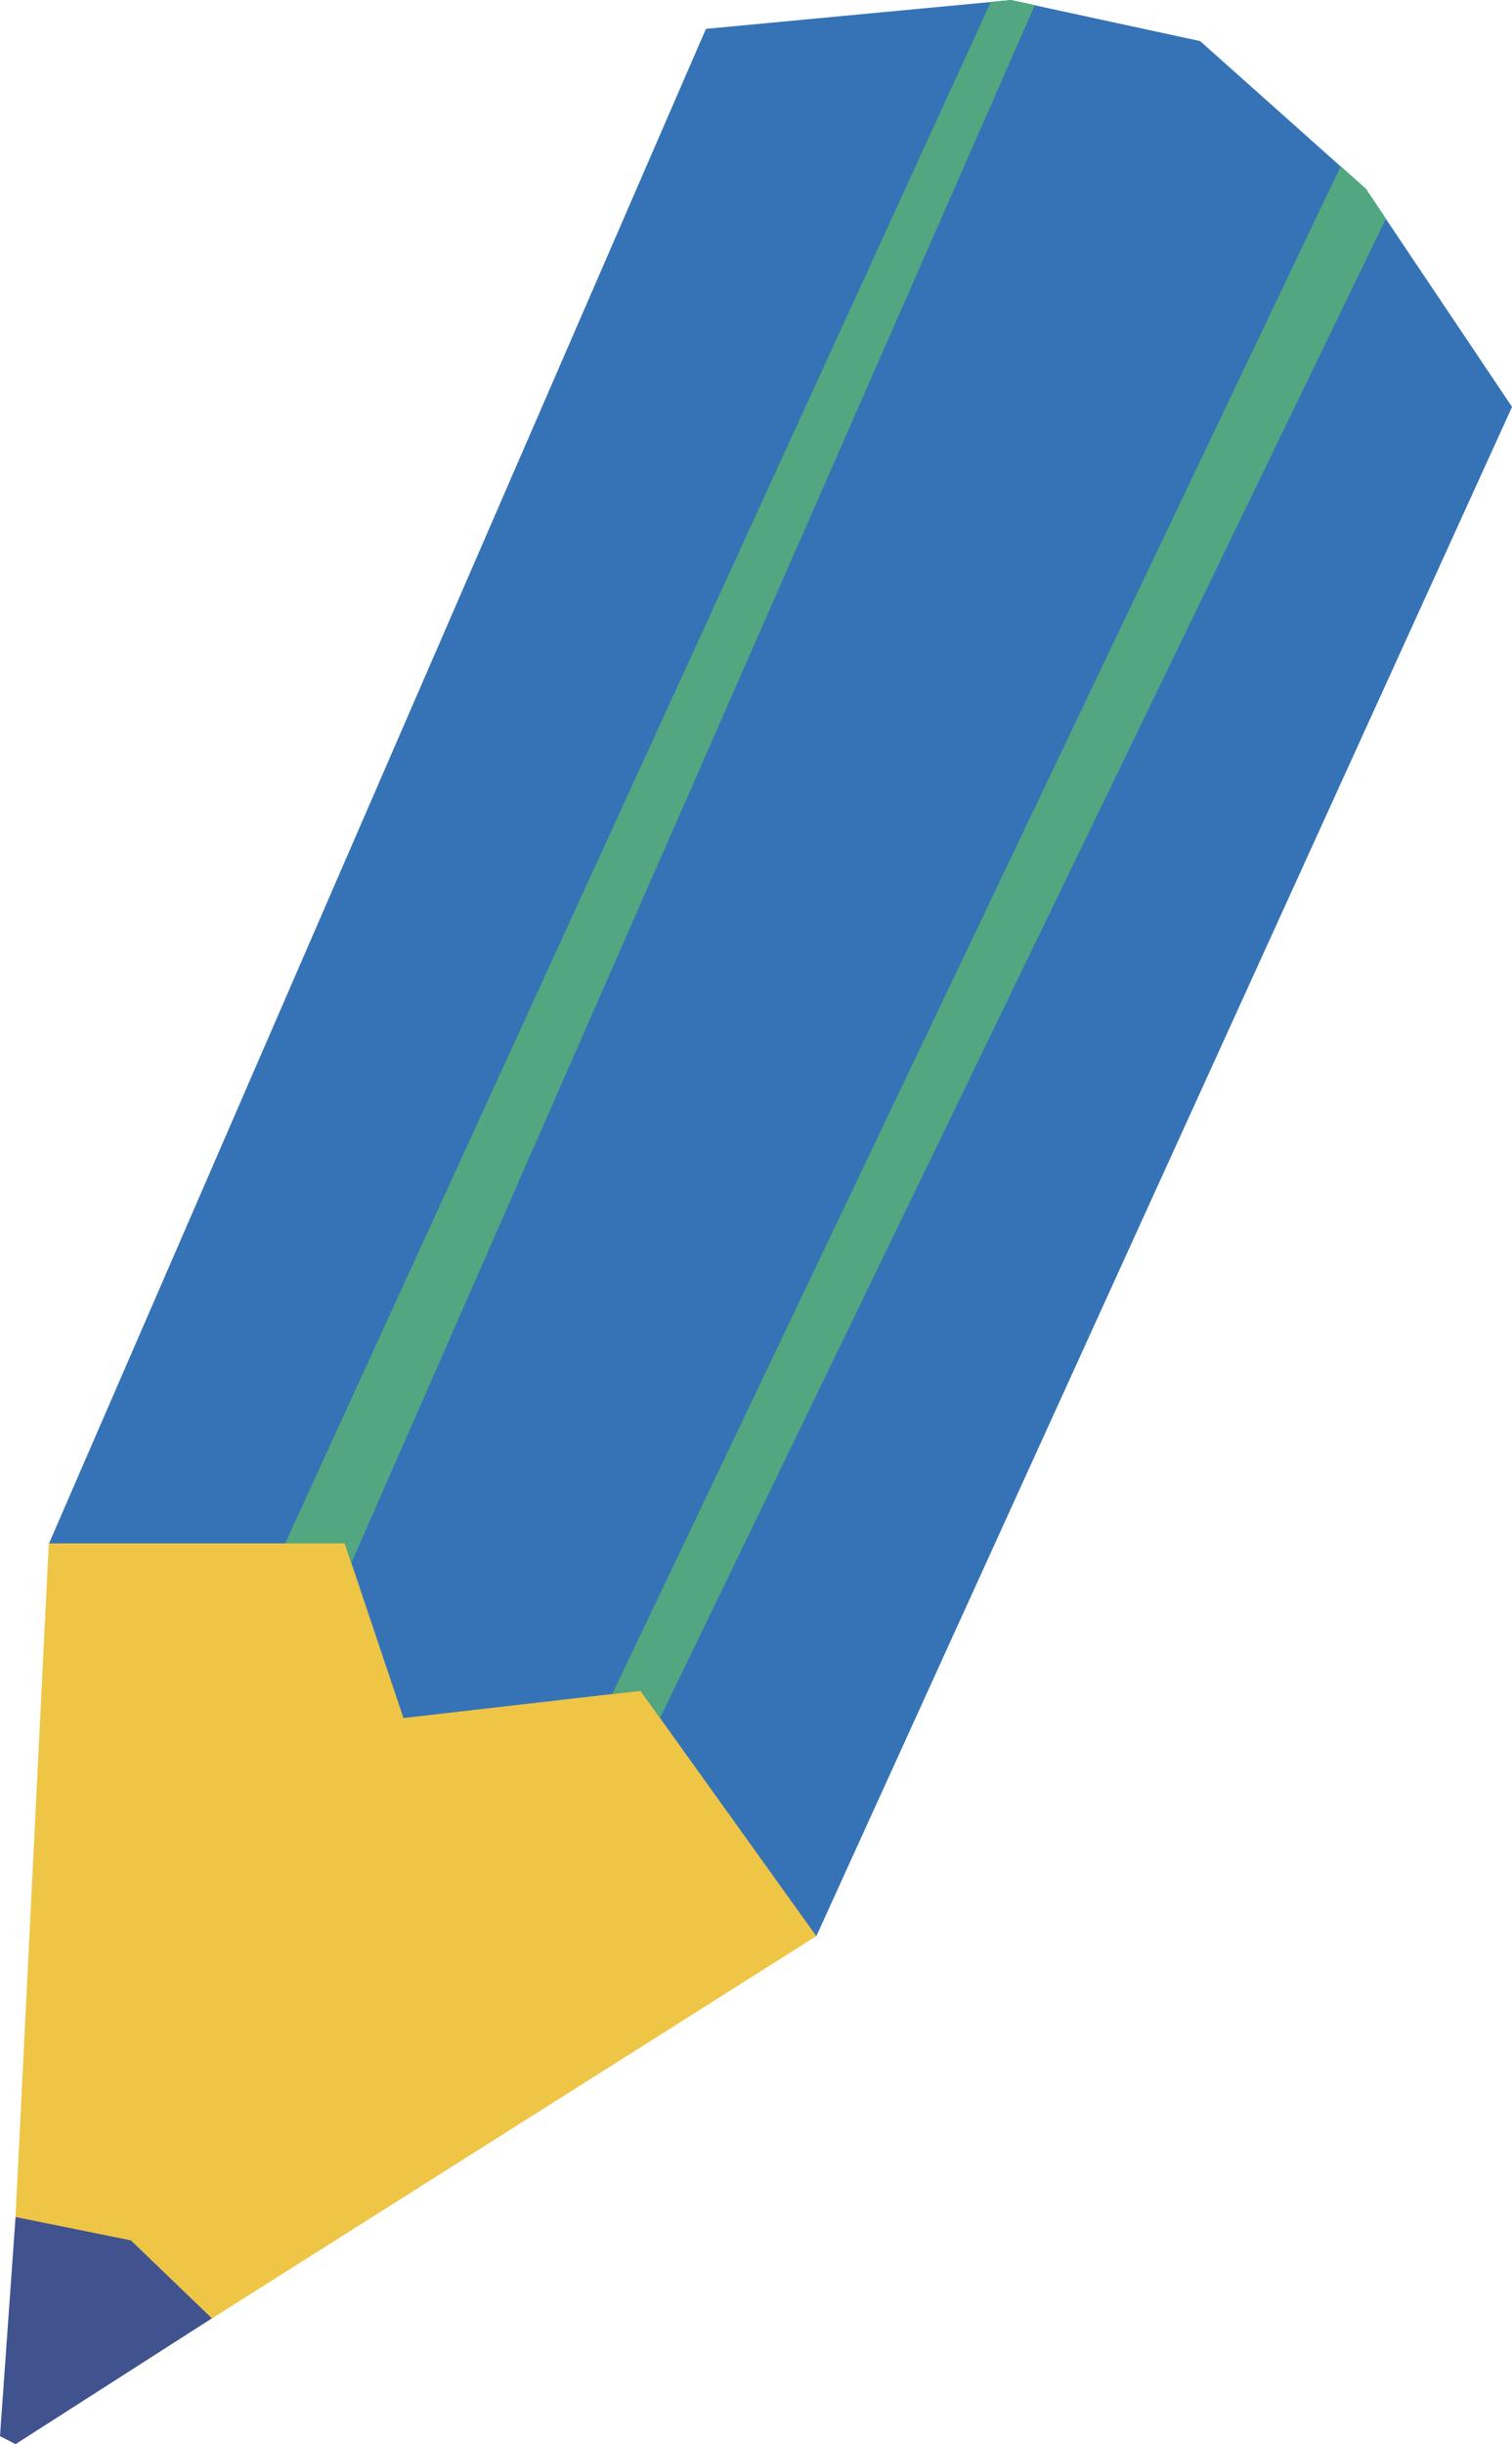
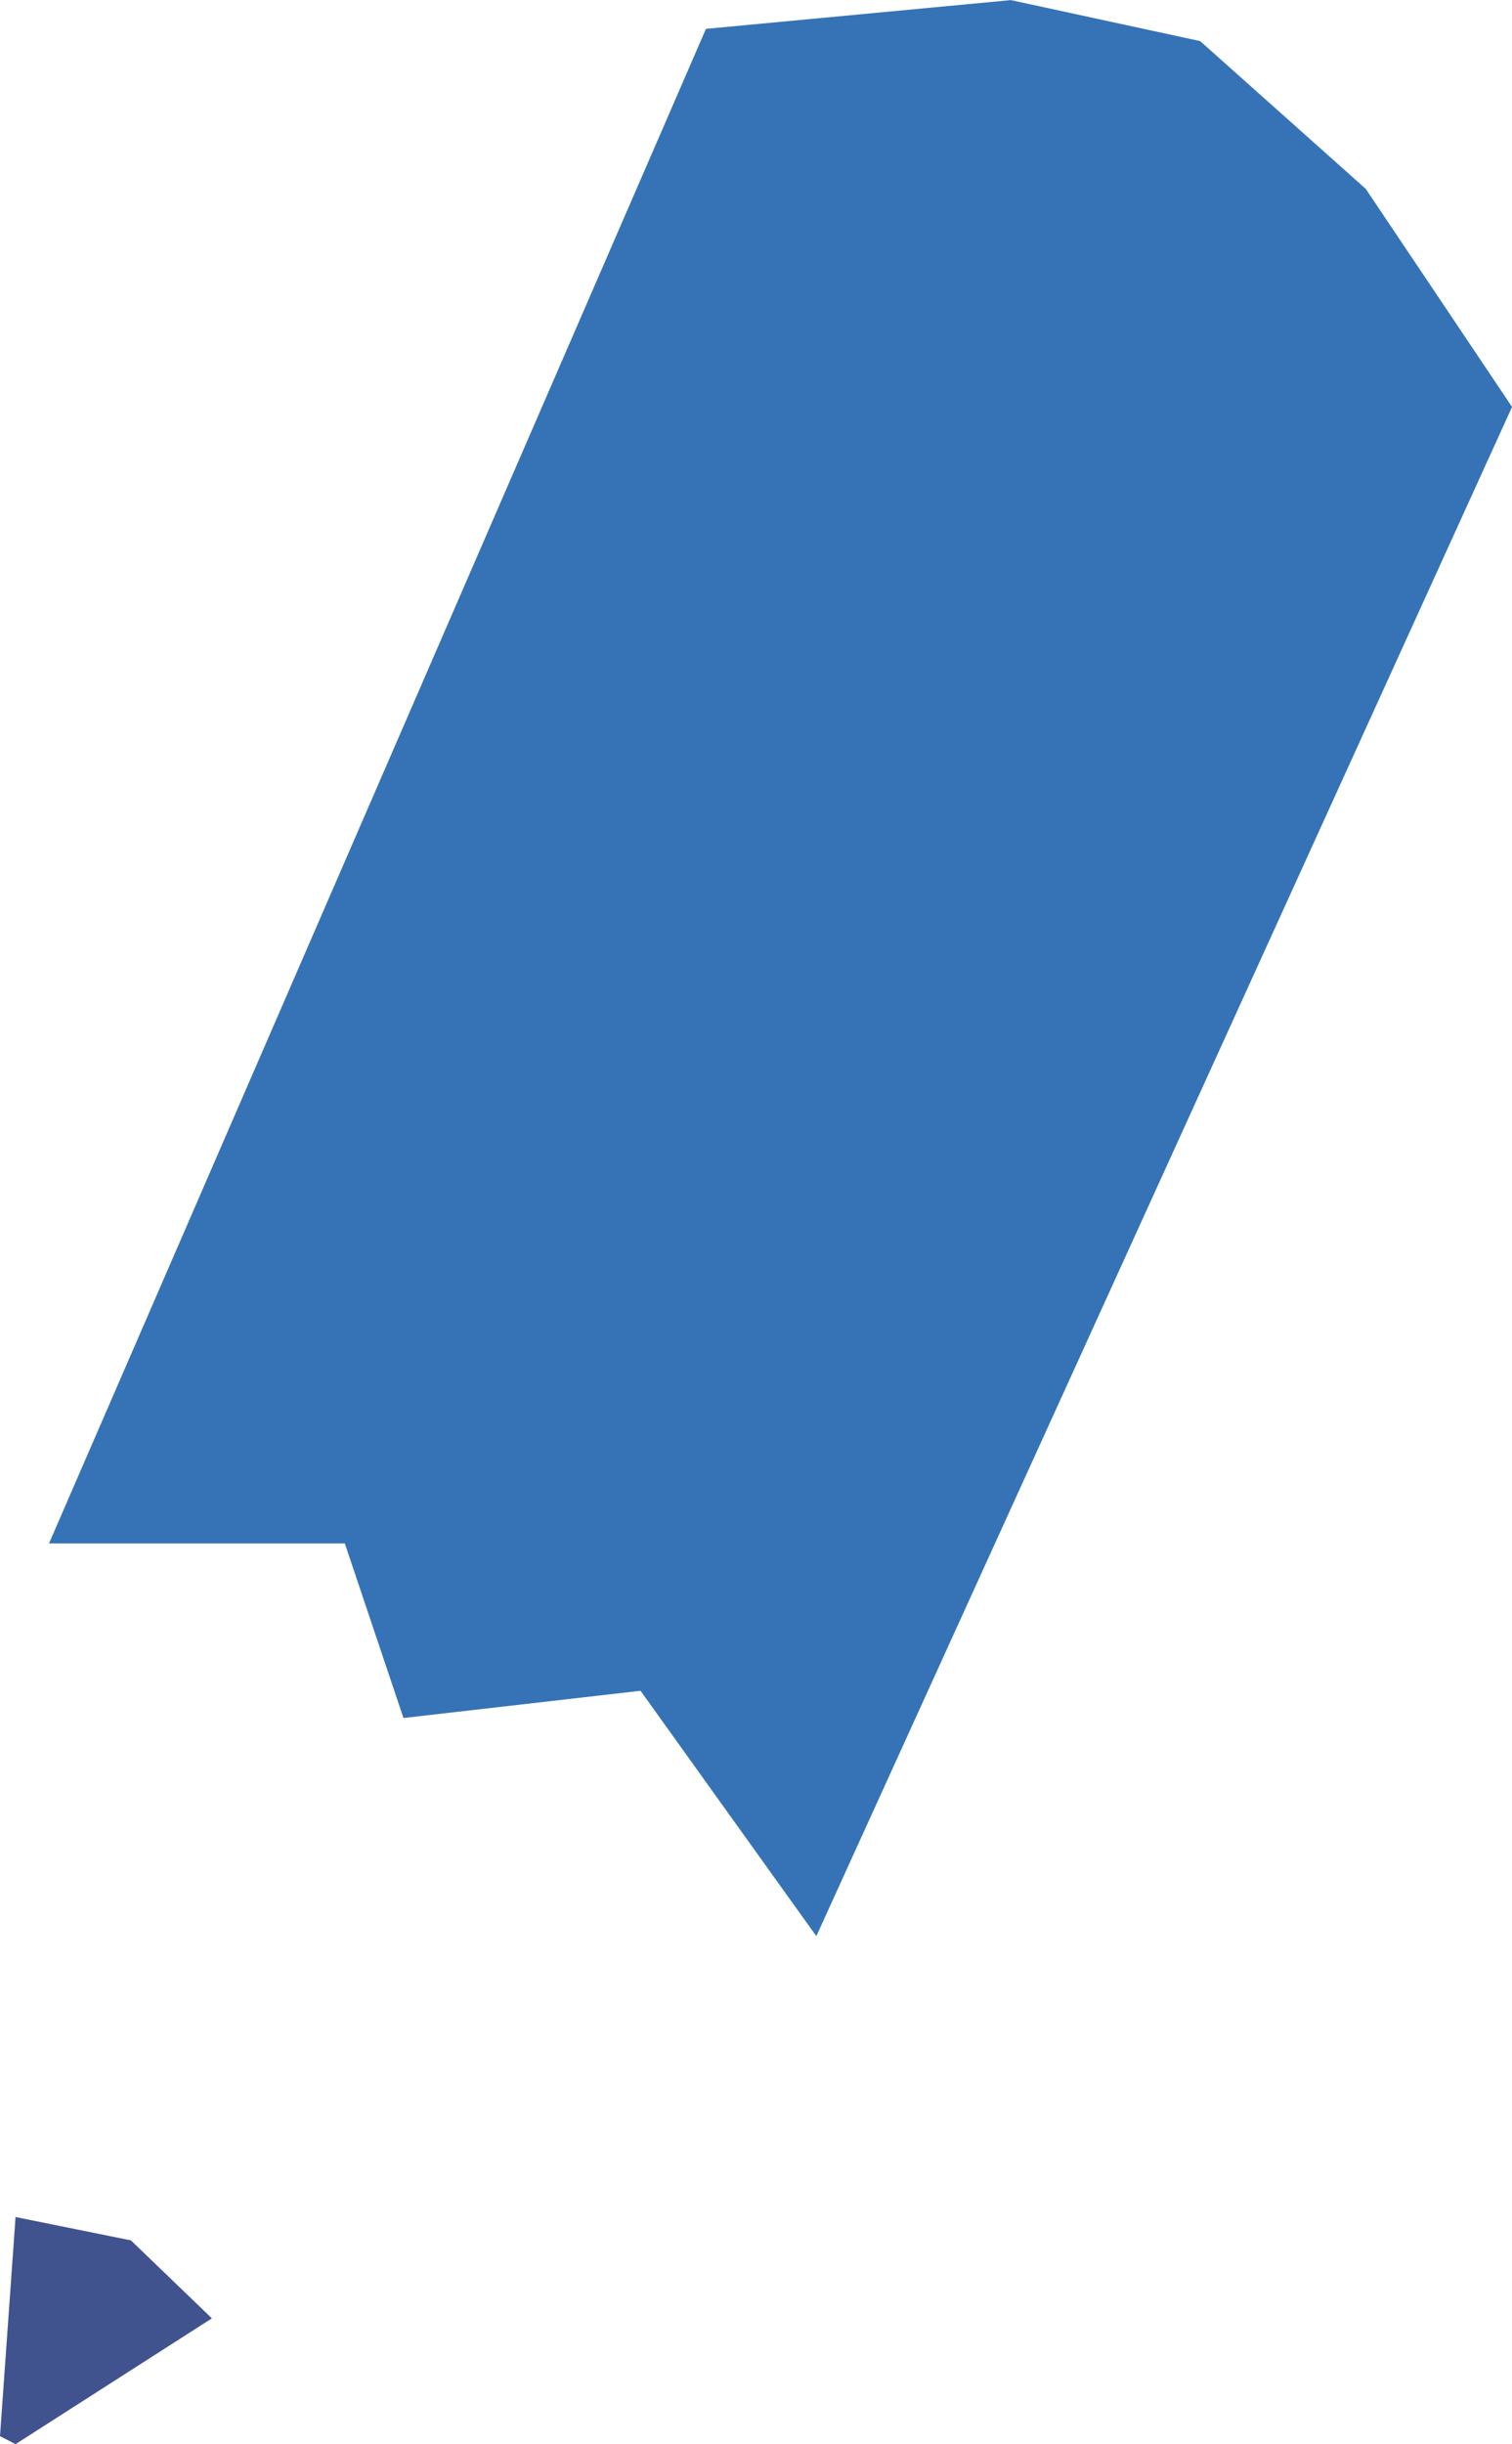
<svg xmlns="http://www.w3.org/2000/svg" width="40.424" height="65.297">
-   <path fill="#efc546" d="m1.305 41.232-.89 18 2.341 1.935 2.91.772 16.161-10.217-5.272-17.182Z" data-name="パス 13053" />
  <path fill="#3573b6" d="M18.874.771 1.311 41.232h7.907l1.569 4.666 6.338-.728 4.7 6.555 18.6-40.854-3.91-5.824-4.428-3.949-5.06-1.095Z" data-name="パス 13054" />
  <path fill="#40538f" d="m0 65.083.416.214 5.249-3.361L3.5 59.853l-3.084-.624Z" data-name="パス 13055" />
-   <path fill="#52a780" d="m27.027 0-.536.05L7.624 41.232h1.59l.178.526L27.667.136Z" data-name="パス 13056" />
-   <path fill="#52a780" d="m16.369 45.256.755-.087.523.728L37.053 5.842l-.534-.8-.675-.6Z" data-name="パス 13057" />
</svg>